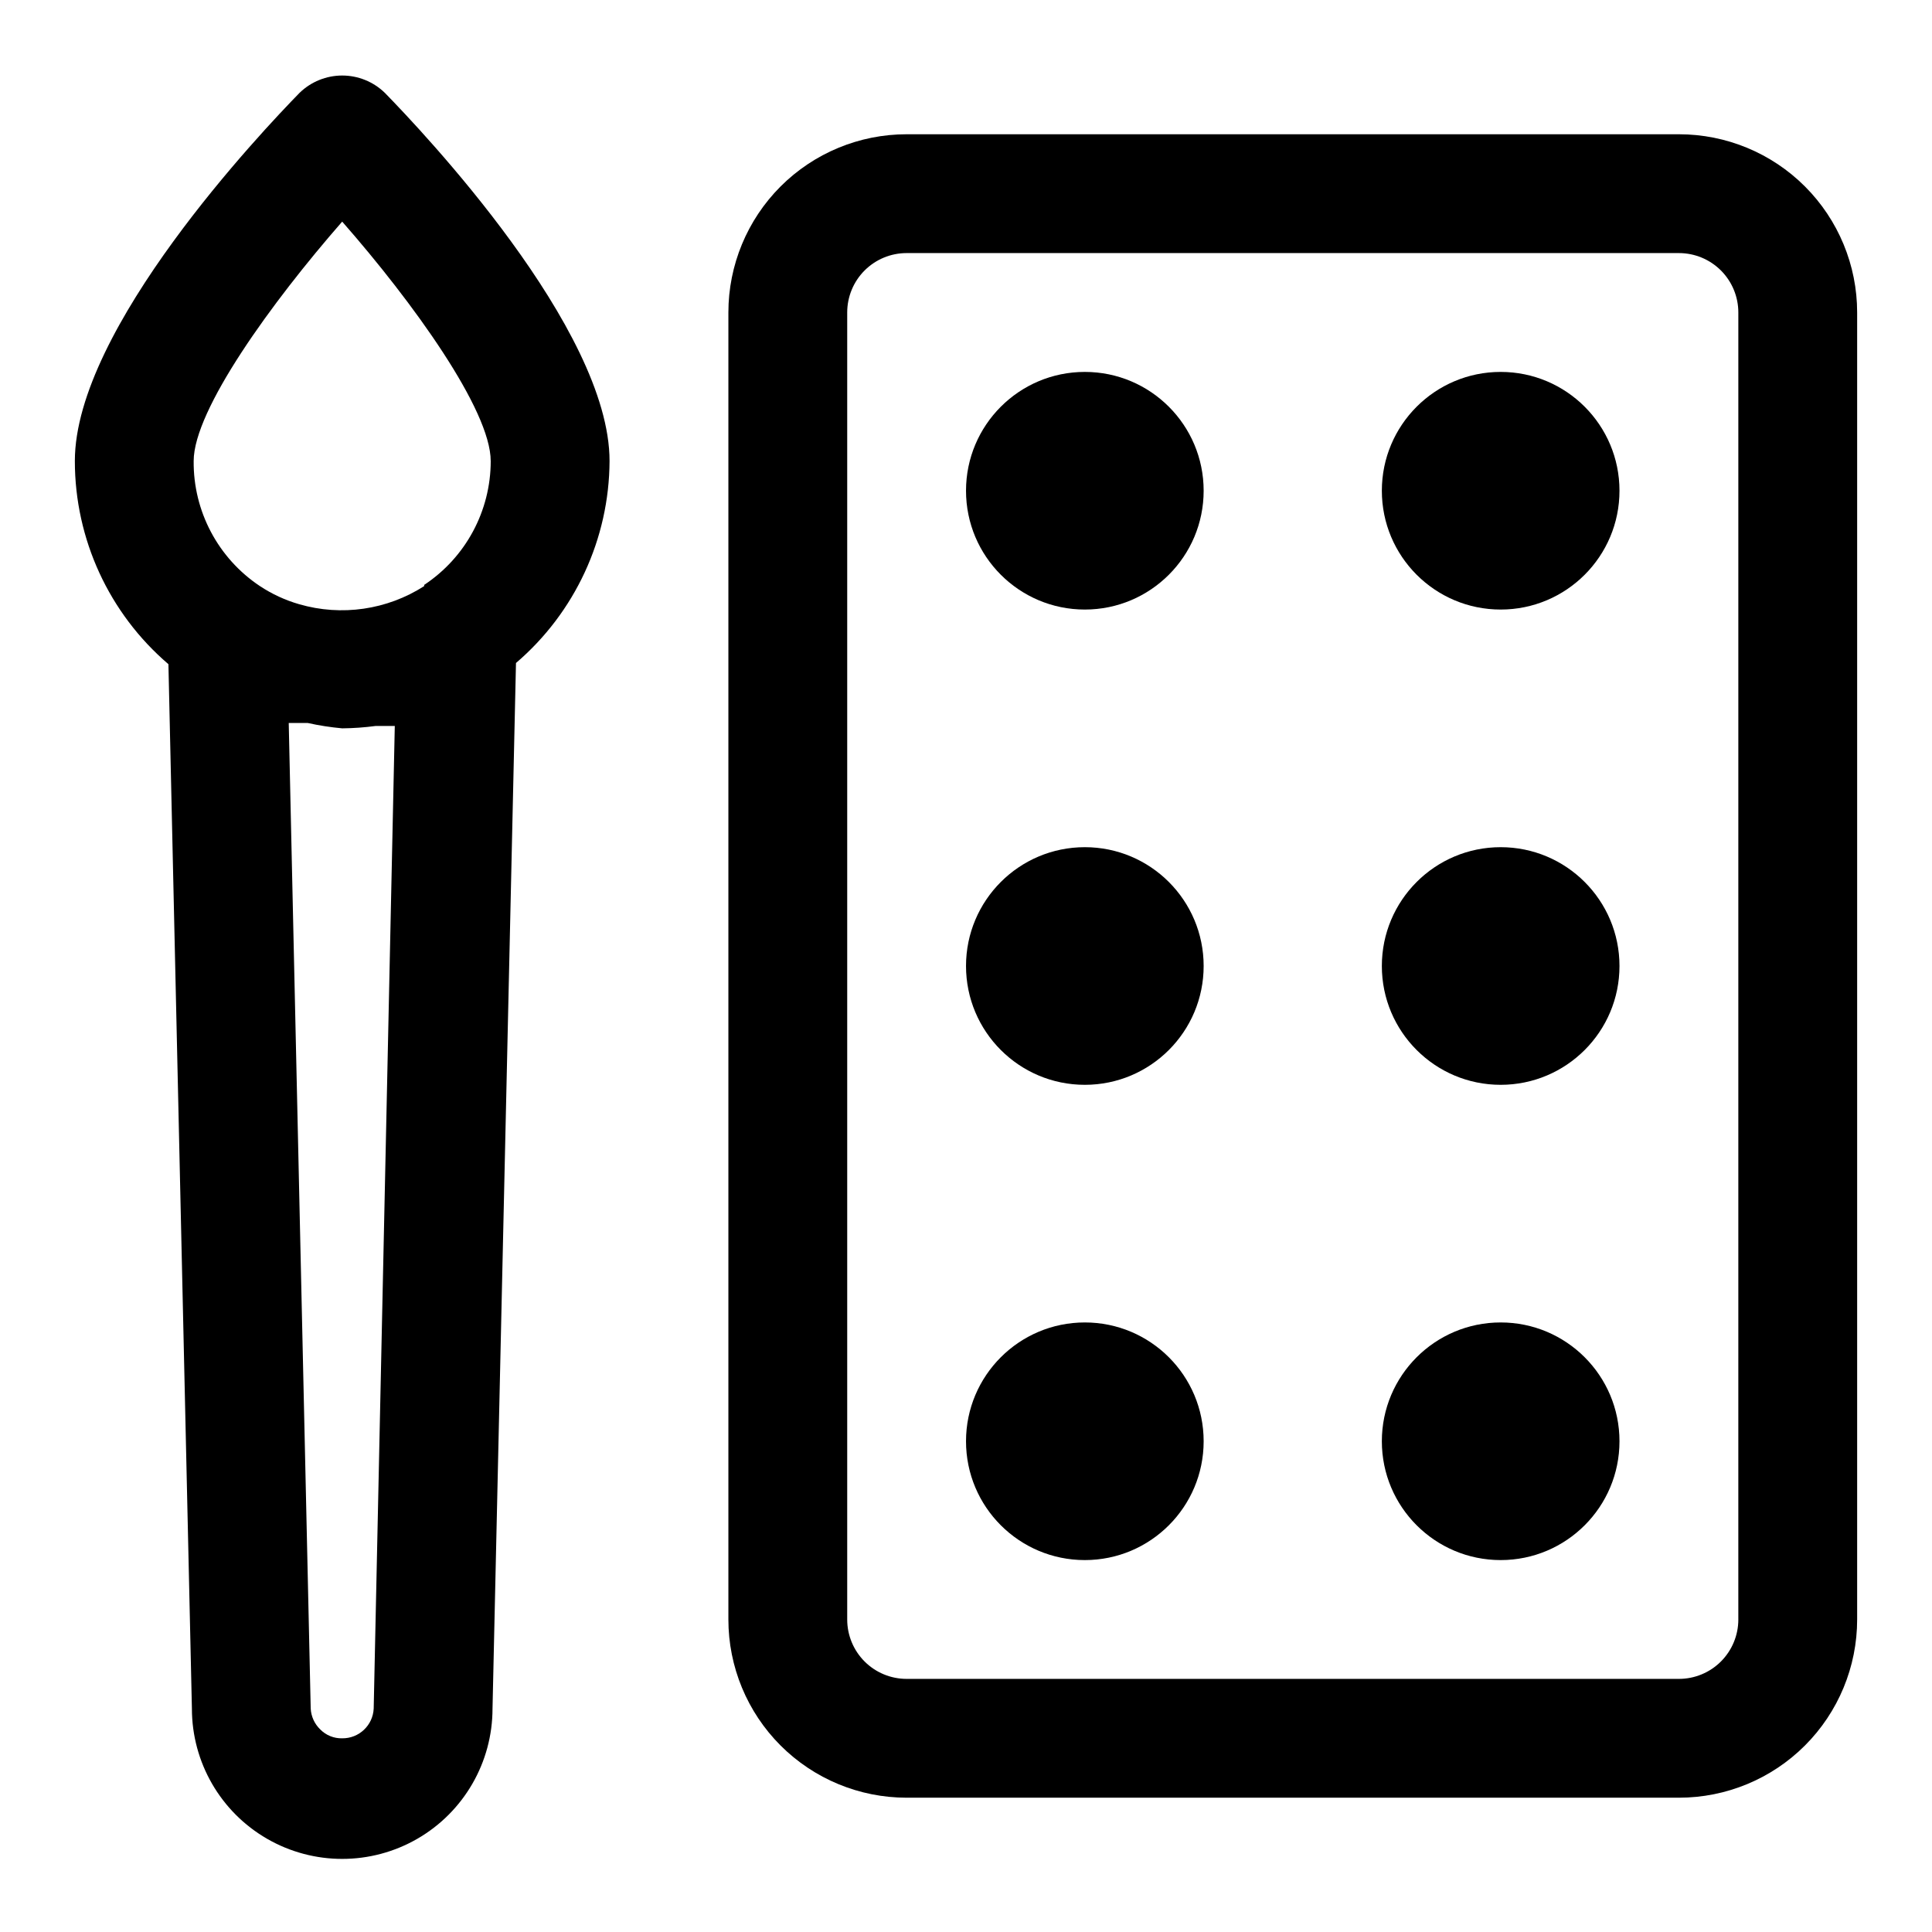
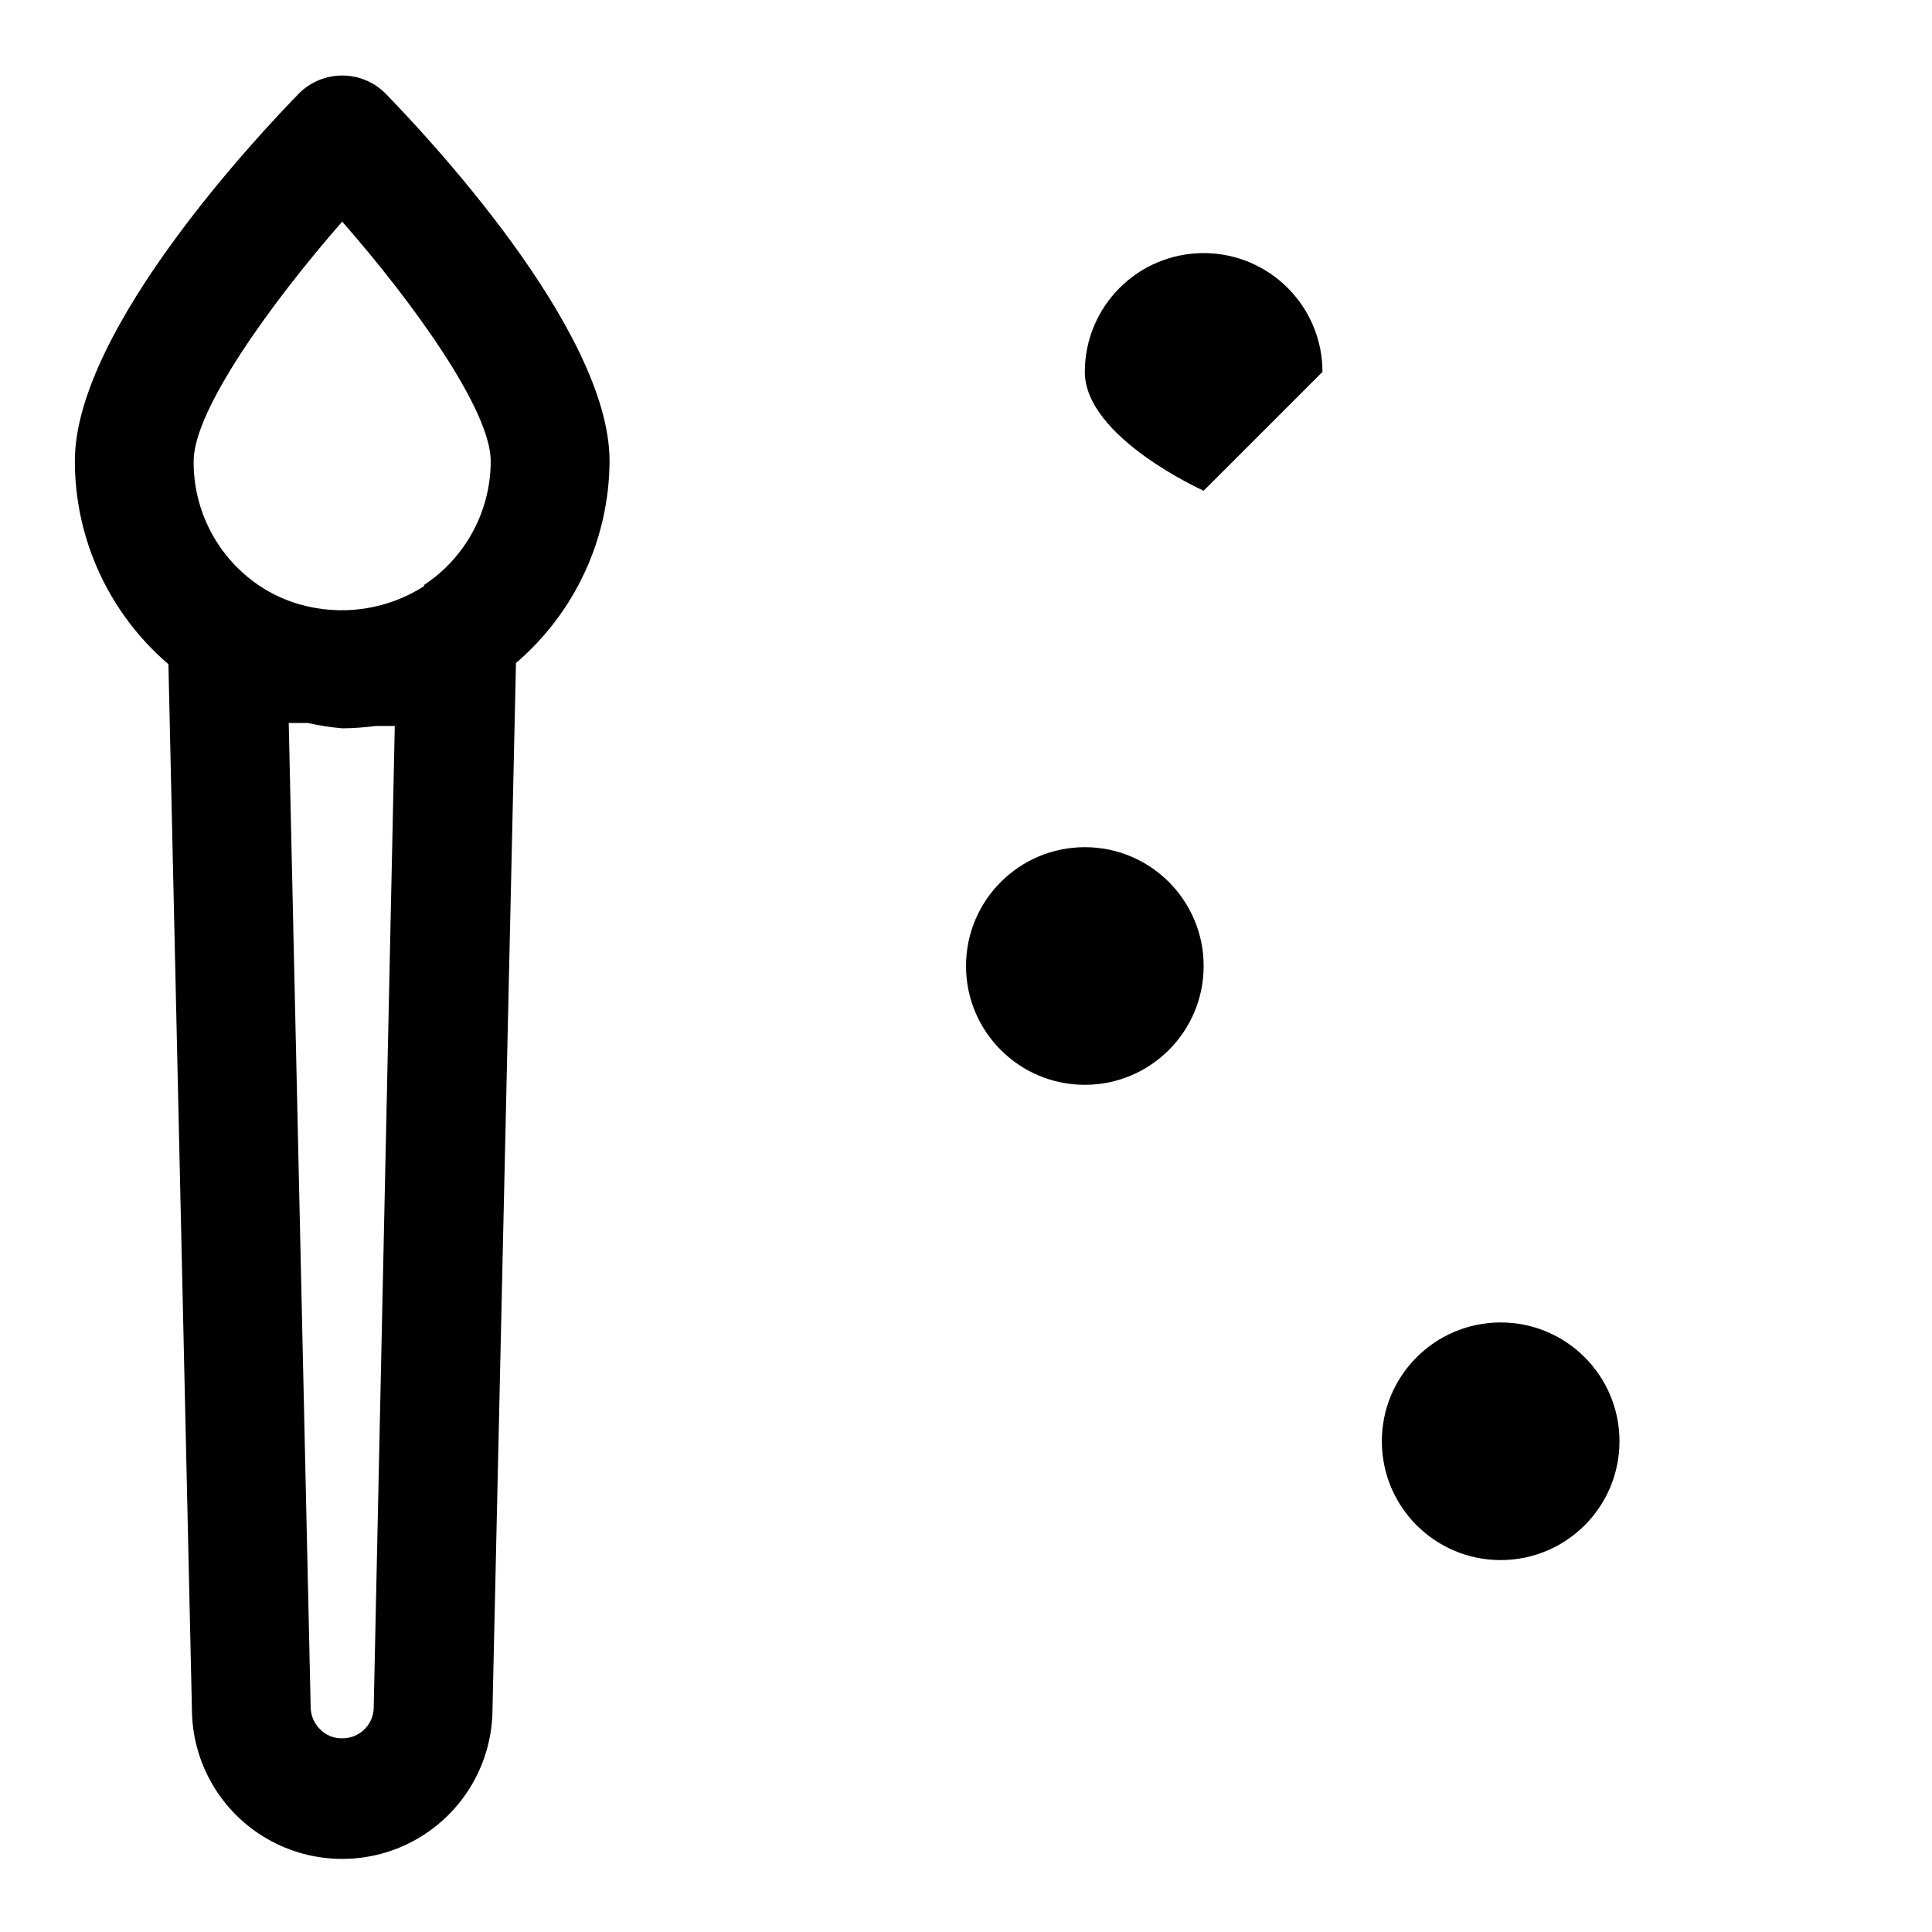
<svg xmlns="http://www.w3.org/2000/svg" fill="#000000" width="800px" height="800px" version="1.1" viewBox="144 144 512 512">
  <g>
-     <path d="m573.18 274.05c0 17.391-14.098 31.488-31.488 31.488-17.391 0-31.488-14.098-31.488-31.488s14.098-31.488 31.488-31.488c17.391 0 31.488 14.098 31.488 31.488" />
-     <path d="m462.98 274.05c0 17.391-14.098 31.488-31.488 31.488s-31.488-14.098-31.488-31.488 14.098-31.488 31.488-31.488 31.488 14.098 31.488 31.488" />
-     <path d="m573.18 400c0 17.391-14.098 31.488-31.488 31.488-17.391 0-31.488-14.098-31.488-31.488s14.098-31.488 31.488-31.488c17.391 0 31.488 14.098 31.488 31.488" />
+     <path d="m462.98 274.05s-31.488-14.098-31.488-31.488 14.098-31.488 31.488-31.488 31.488 14.098 31.488 31.488" />
    <path d="m462.98 400c0 17.391-14.098 31.488-31.488 31.488s-31.488-14.098-31.488-31.488 14.098-31.488 31.488-31.488 31.488 14.098 31.488 31.488" />
    <path d="m573.18 525.95c0 17.391-14.098 31.488-31.488 31.488-17.391 0-31.488-14.098-31.488-31.488s14.098-31.488 31.488-31.488c17.391 0 31.488 14.098 31.488 31.488" />
-     <path d="m462.98 525.95c0 17.391-14.098 31.488-31.488 31.488s-31.488-14.098-31.488-31.488 14.098-31.488 31.488-31.488 31.488 14.098 31.488 31.488" />
    <path d="m223.43 168.56c-9.918 10.152-59.594 62.504-59.594 97.613 0 20.707 9.062 40.383 24.797 53.844l6.223 276.78c0 14.23 7.59 27.379 19.914 34.496 12.324 7.113 27.508 7.113 39.832 0 12.324-7.117 19.918-20.266 19.918-34.496l6.219-277.09v-0.004c15.652-13.391 24.707-32.93 24.797-53.527 0-35.109-49.672-87.457-59.59-97.613h-0.004c-3.019-2.918-7.055-4.547-11.254-4.547s-8.234 1.629-11.258 4.547zm19.602 428.24c-0.211 4.441-3.898 7.918-8.344 7.871-2.188 0.055-4.297-0.801-5.828-2.363-1.504-1.449-2.406-3.422-2.519-5.508l-5.824-261.2h5.039c3.012 0.668 6.059 1.141 9.133 1.418 2.973-0.027 5.945-0.238 8.895-0.633h5.039zm13.383-297.48c-9.836 6.309-21.922 8.062-33.141 4.801-3.688-1.062-7.191-2.684-10.395-4.801-11.074-7.371-17.68-19.84-17.555-33.141 0-13.539 20.703-42.117 39.359-63.449 18.656 21.254 39.359 49.91 39.359 63.449h0.004c0 13.207-6.621 25.535-17.633 32.824z" />
-     <path d="m588.93 179.58h-204.67c-12.527 0-24.539 4.977-33.398 13.832-8.855 8.859-13.832 20.875-13.832 33.398v346.37c0 12.527 4.977 24.539 13.832 33.398 8.859 8.855 20.871 13.832 33.398 13.832h204.67c12.527 0 24.543-4.977 33.398-13.832 8.859-8.859 13.836-20.871 13.836-33.398v-346.37c0-12.523-4.977-24.539-13.836-33.398-8.855-8.855-20.871-13.832-33.398-13.832zm15.742 393.6h0.004c0 4.176-1.66 8.18-4.613 11.133s-6.957 4.609-11.133 4.609h-204.67c-4.176 0-8.18-1.656-11.133-4.609s-4.609-6.957-4.609-11.133v-346.37c0-4.176 1.656-8.18 4.609-11.133 2.953-2.949 6.957-4.609 11.133-4.609h204.67c4.176 0 8.18 1.66 11.133 4.609 2.953 2.953 4.613 6.957 4.613 11.133z" />
  </g>
</svg>